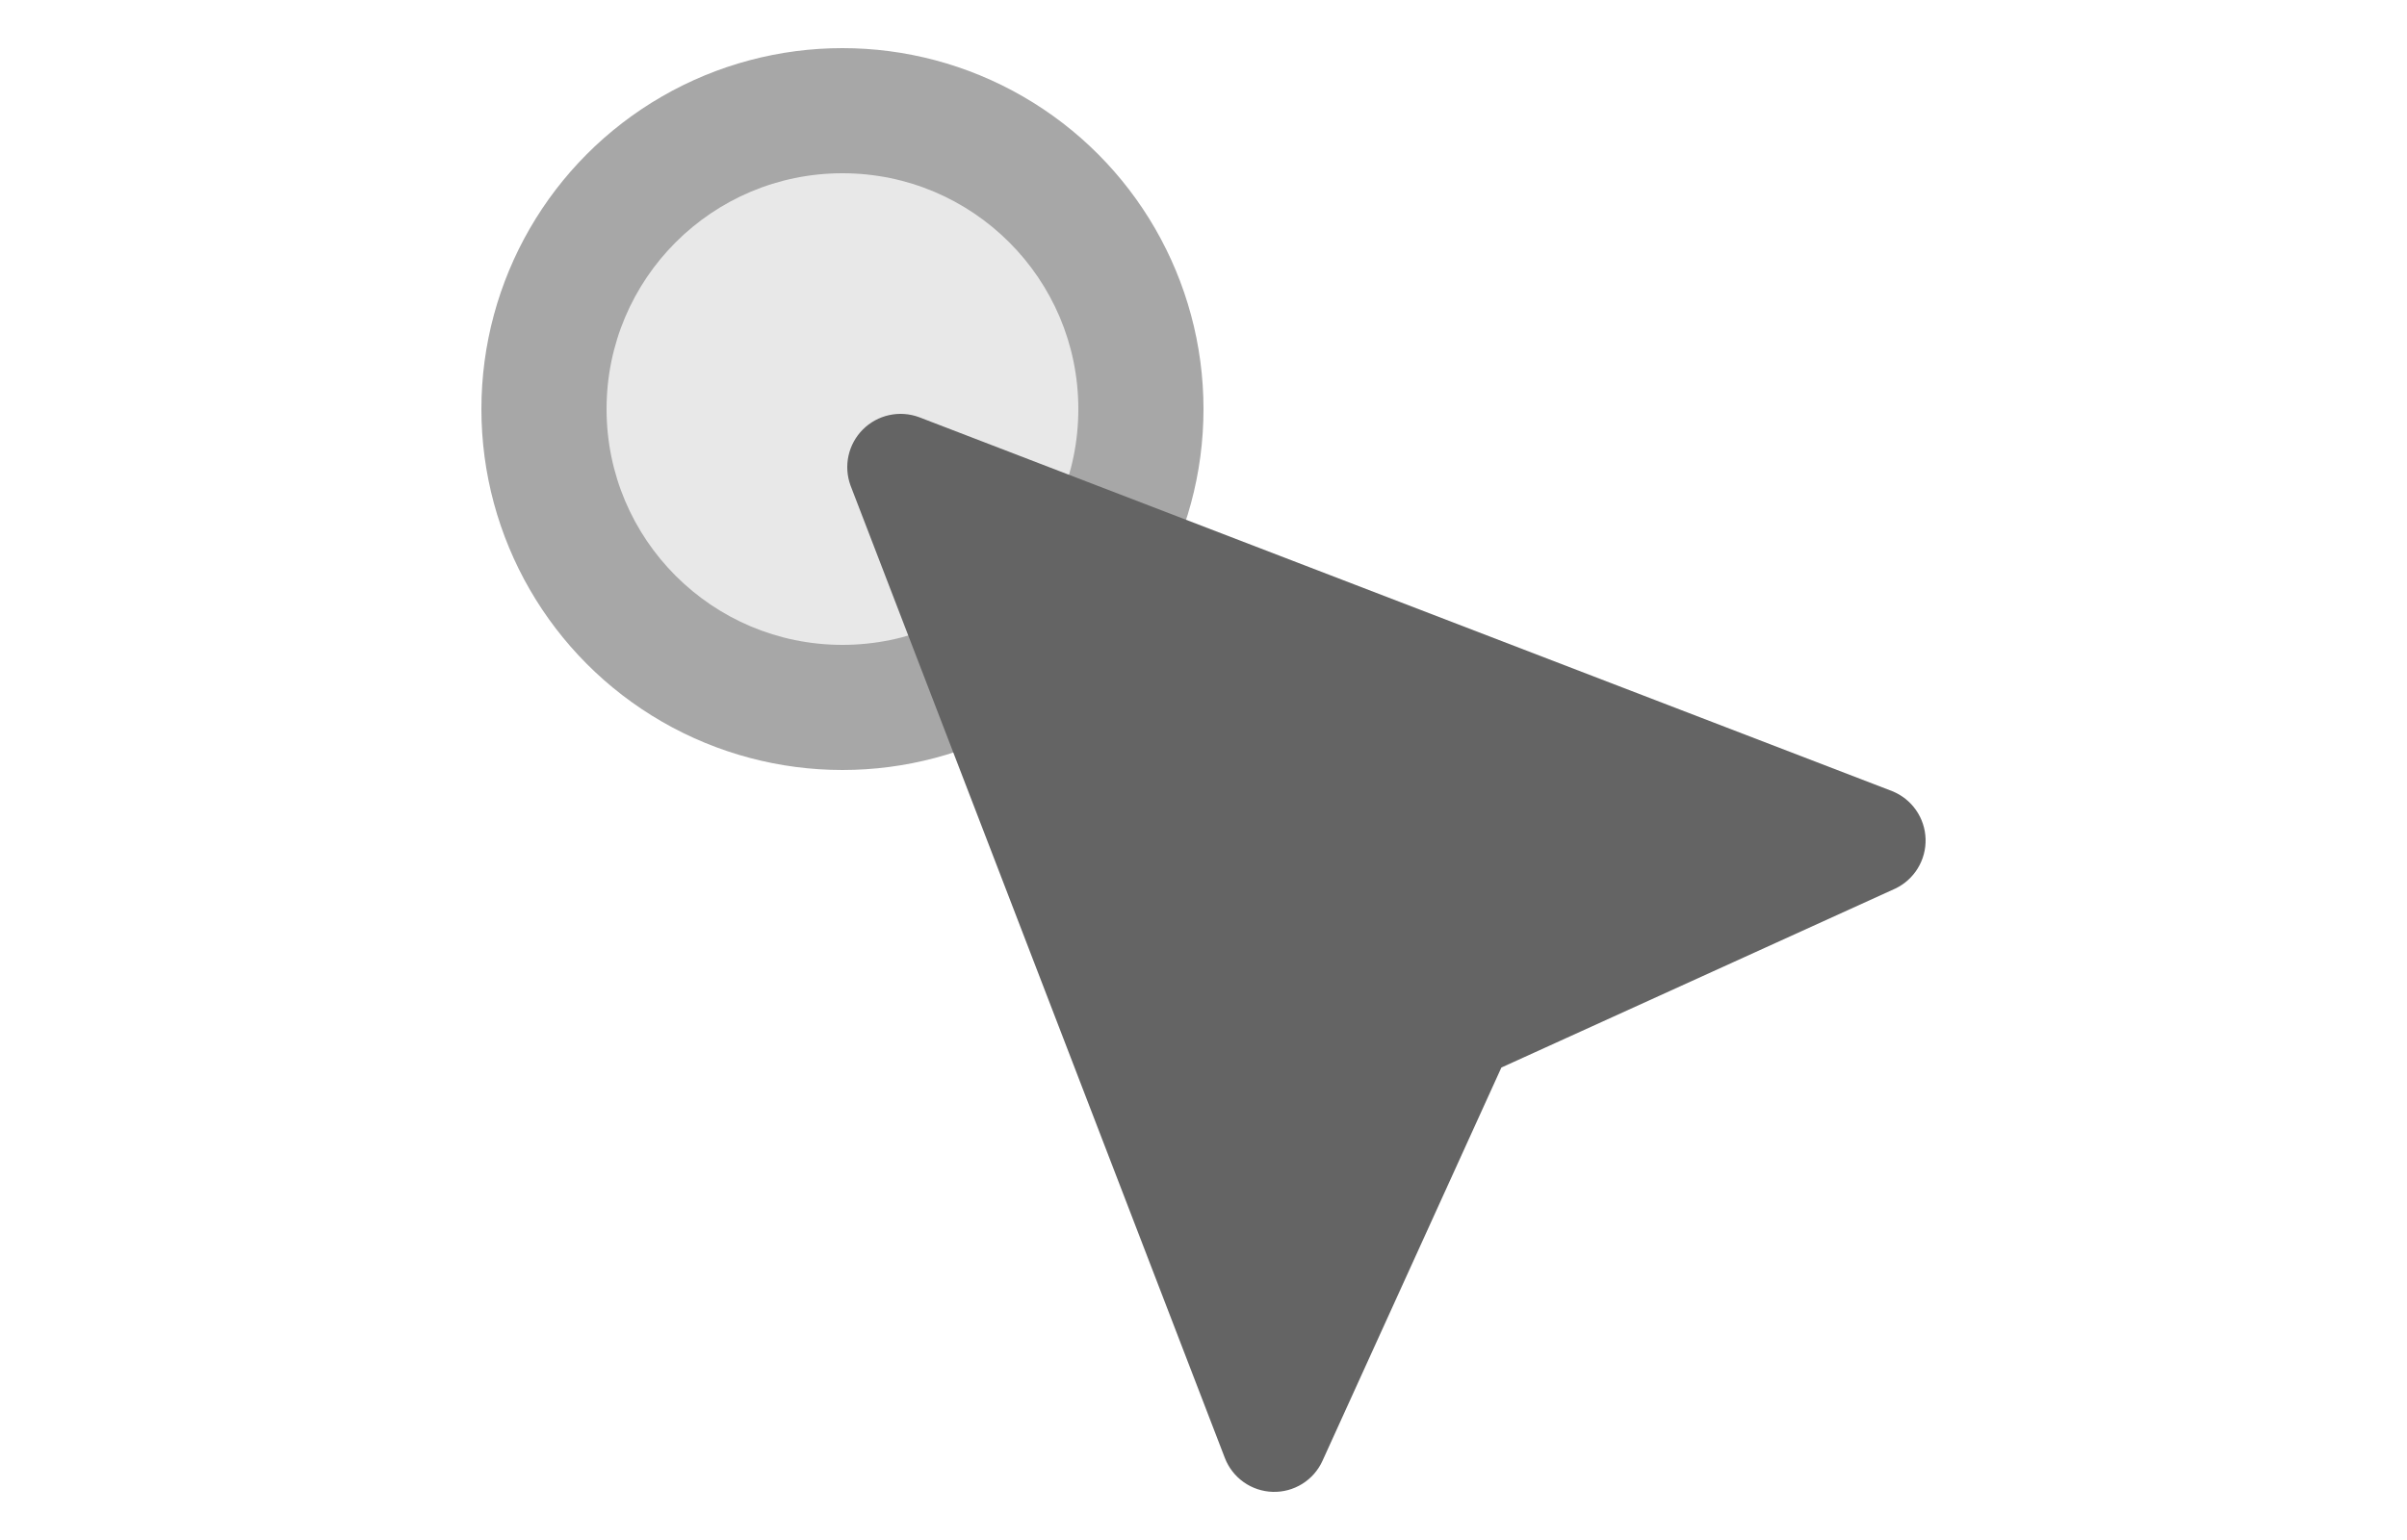
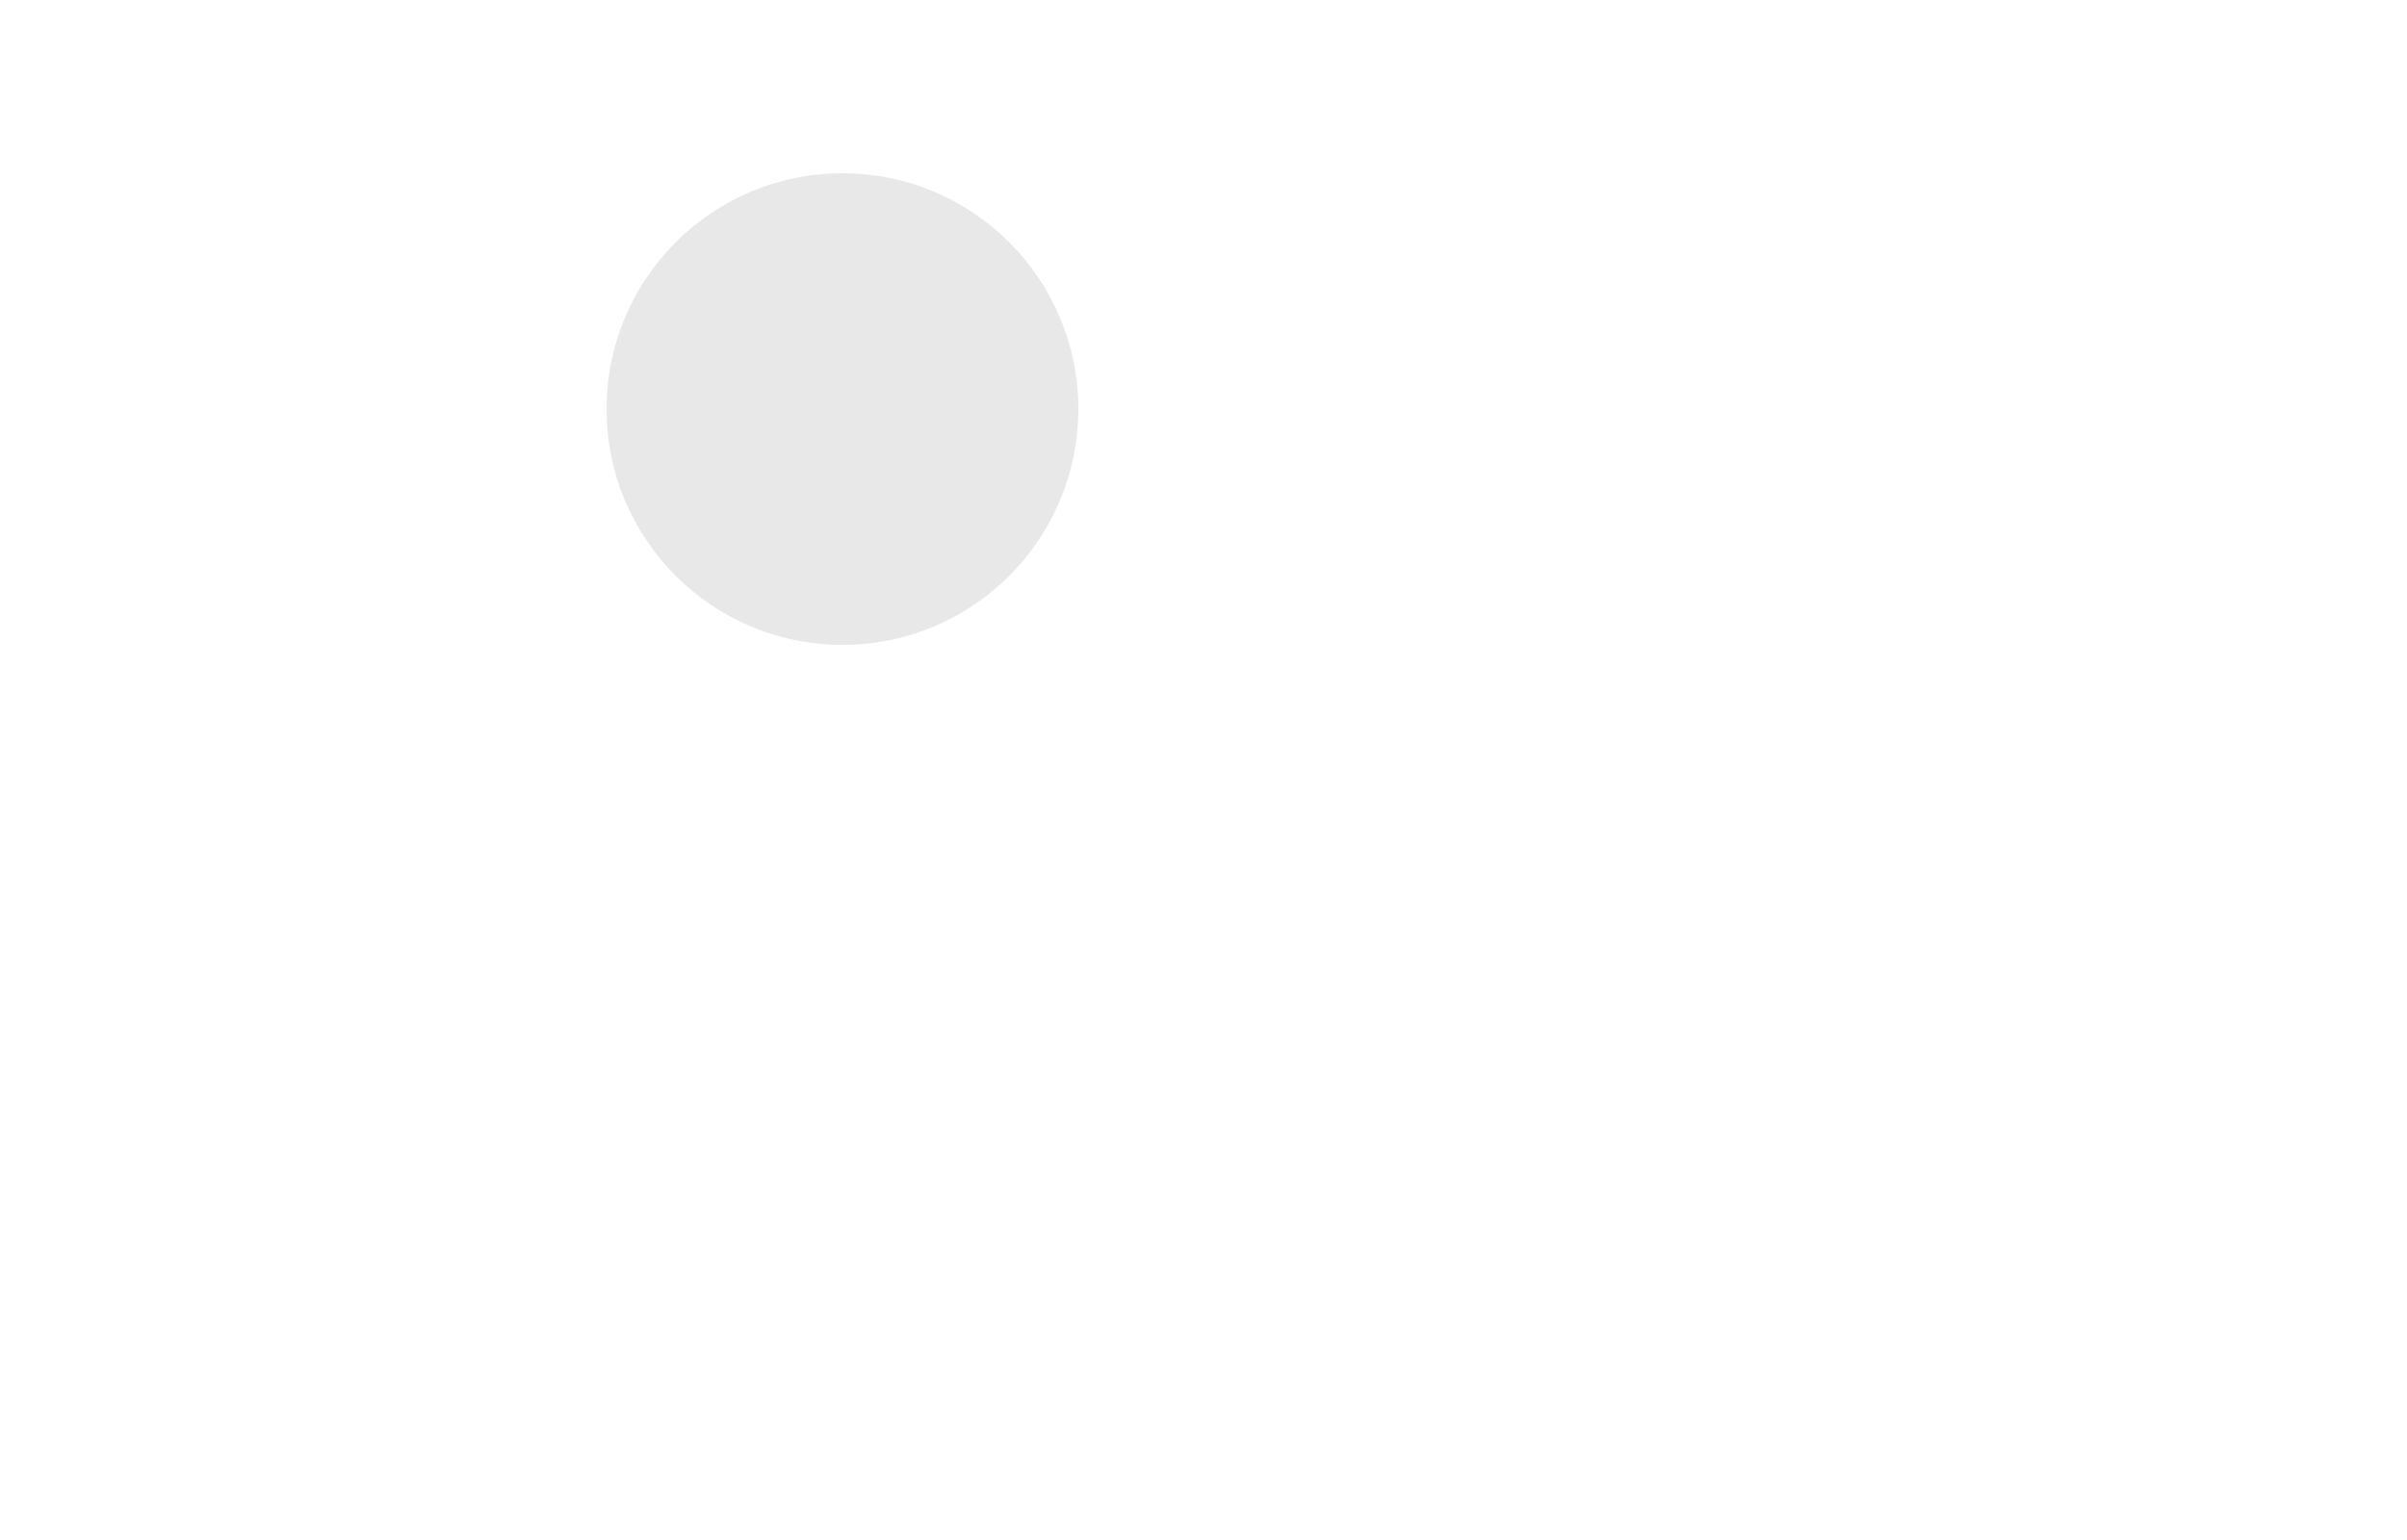
<svg xmlns="http://www.w3.org/2000/svg" width="250" height="160" viewBox="0 0 250 160" fill="none">
-   <circle cx="87.5" cy="42.5" r="37.5" fill="#A7A7A7" />
  <circle cx="87.5" cy="42.5" r="24.5" fill="#E8E8E8" />
-   <path d="M196.833 92.329L155.94 110.912L137.356 151.778C136.908 152.764 136.178 153.596 135.258 154.168C134.339 154.741 133.27 155.03 132.187 154.998C131.104 154.965 130.055 154.614 129.171 153.988C128.287 153.362 127.607 152.488 127.218 151.477L88.338 50.44C87.975 49.448 87.902 48.373 88.13 47.342C88.358 46.311 88.876 45.366 89.623 44.62C90.371 43.873 91.316 43.356 92.348 43.129C93.38 42.902 94.455 42.975 95.447 43.339L196.533 82.198C197.531 82.6 198.39 83.284 199.006 84.166C199.621 85.048 199.966 86.09 199.998 87.165C200.029 88.24 199.747 89.301 199.185 90.218C198.623 91.135 197.806 91.869 196.833 92.329Z" fill="#646464" />
</svg>